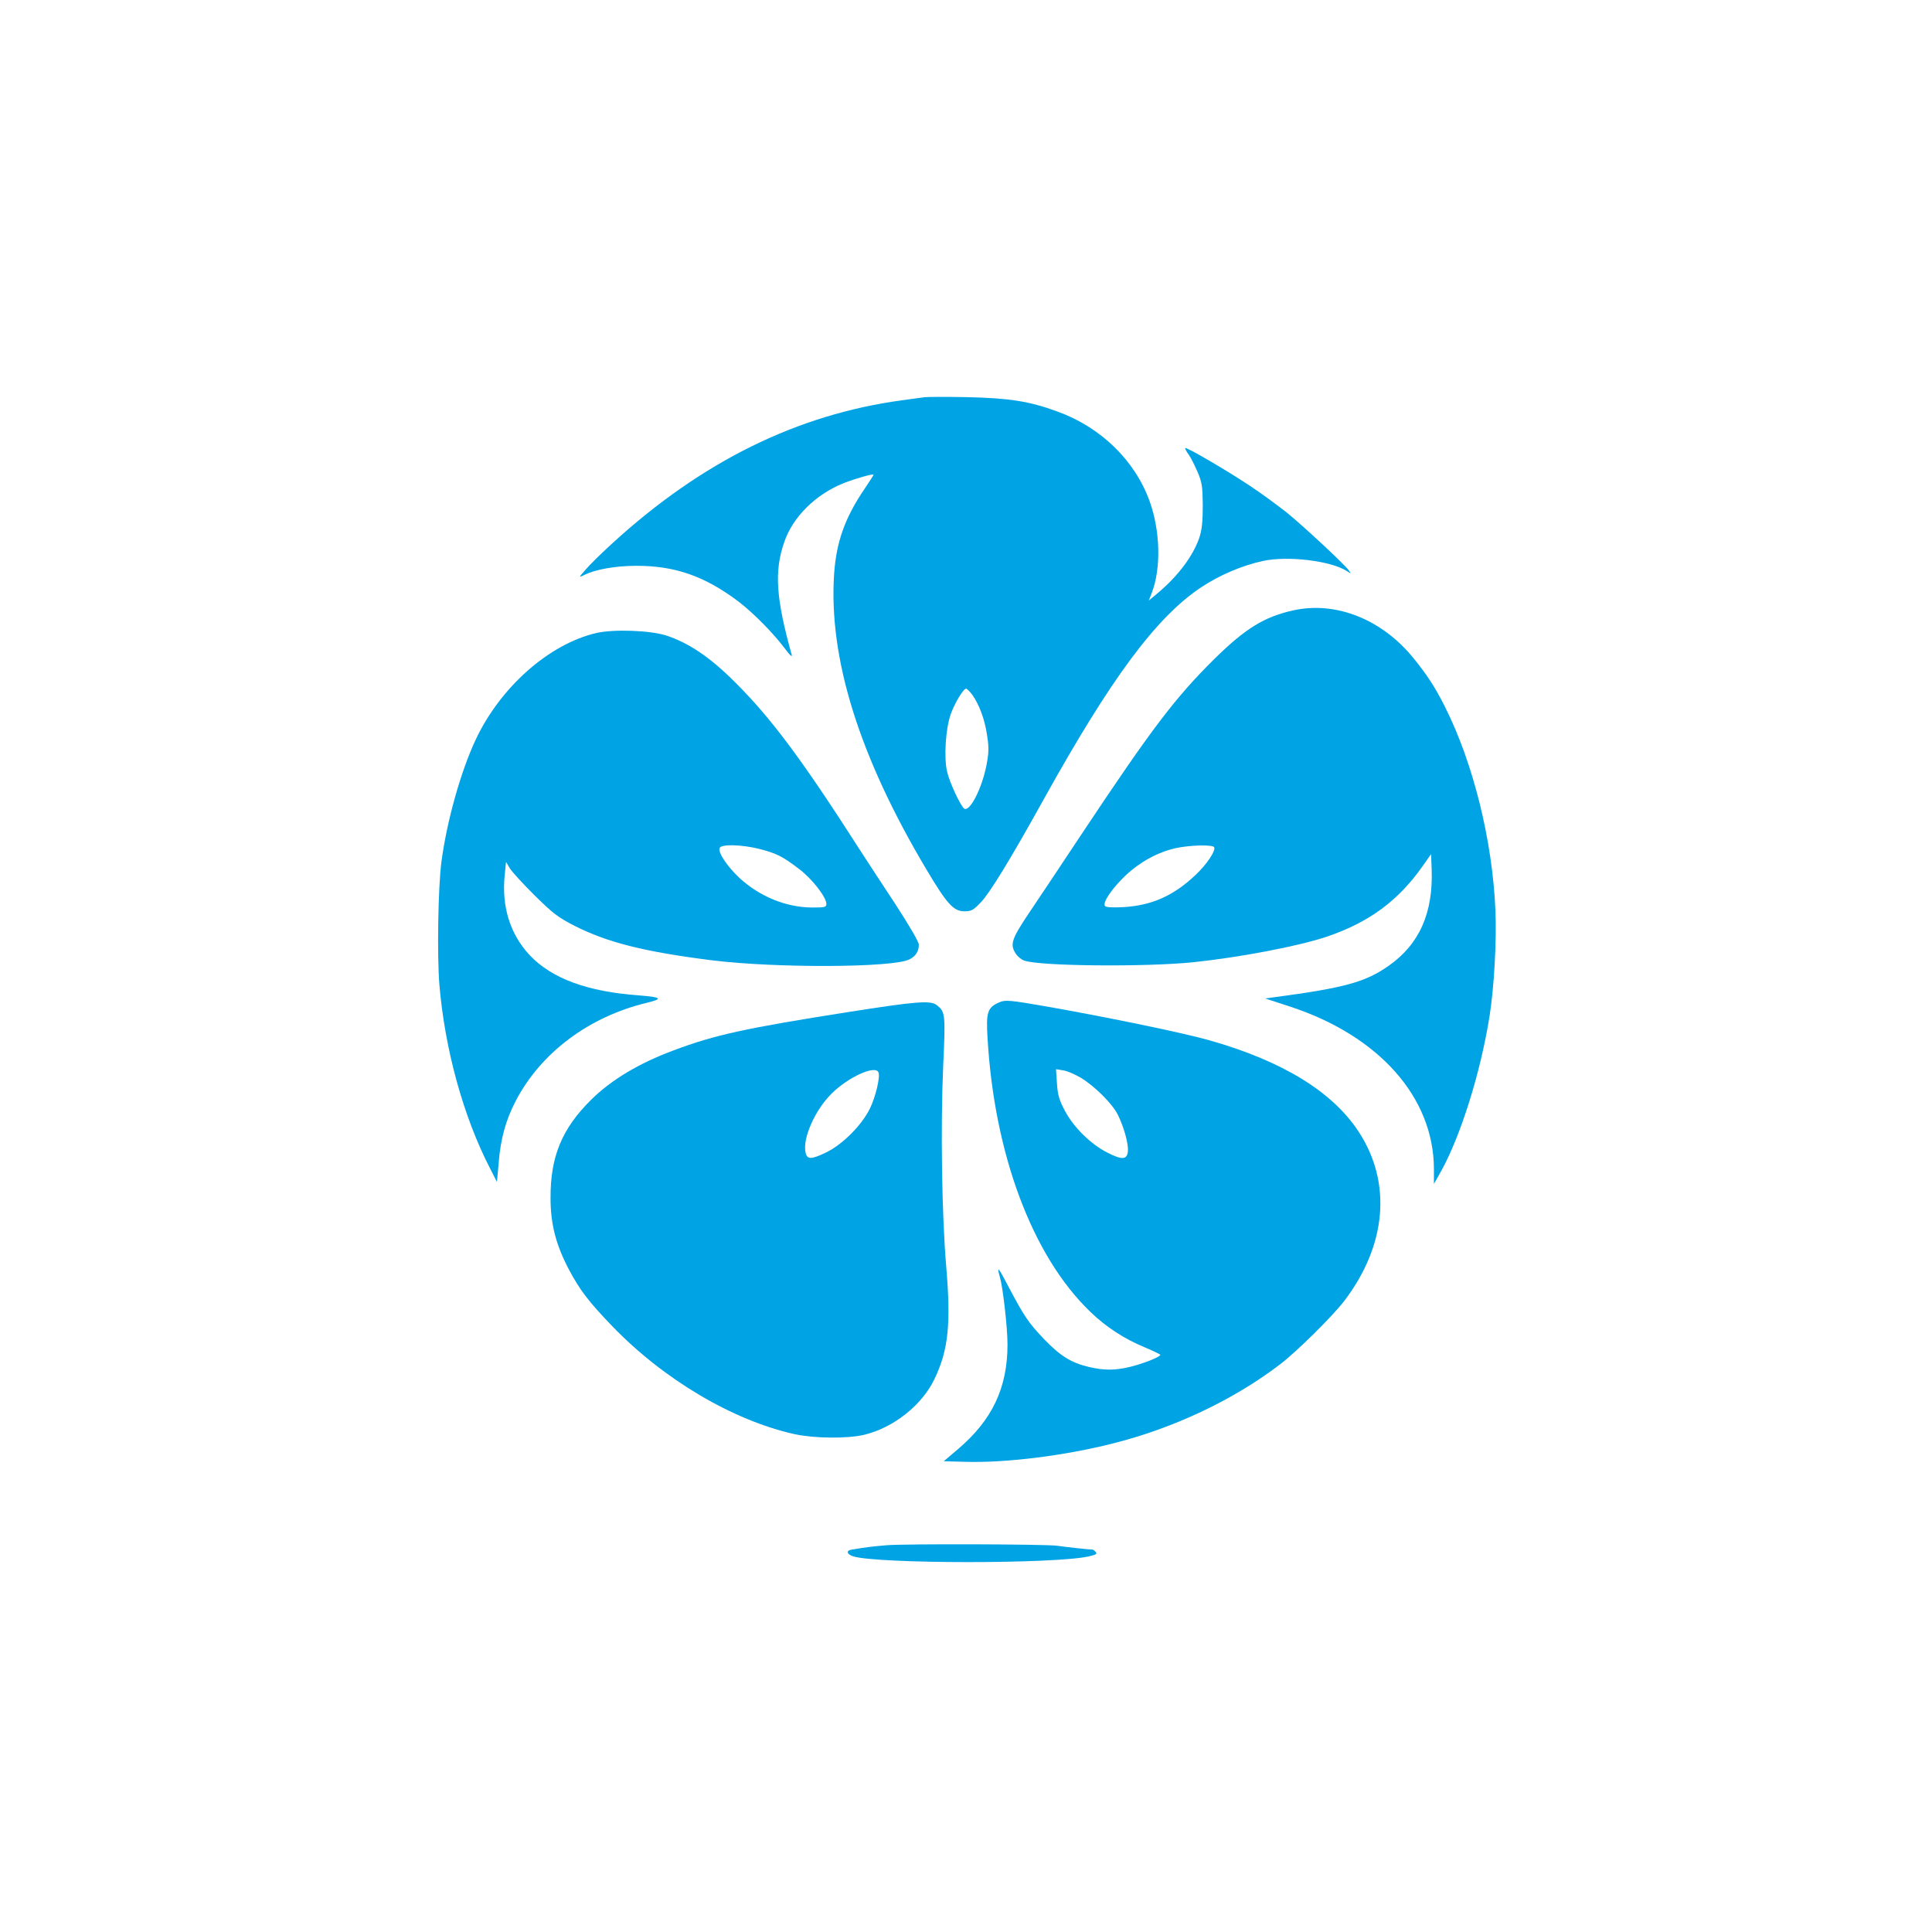
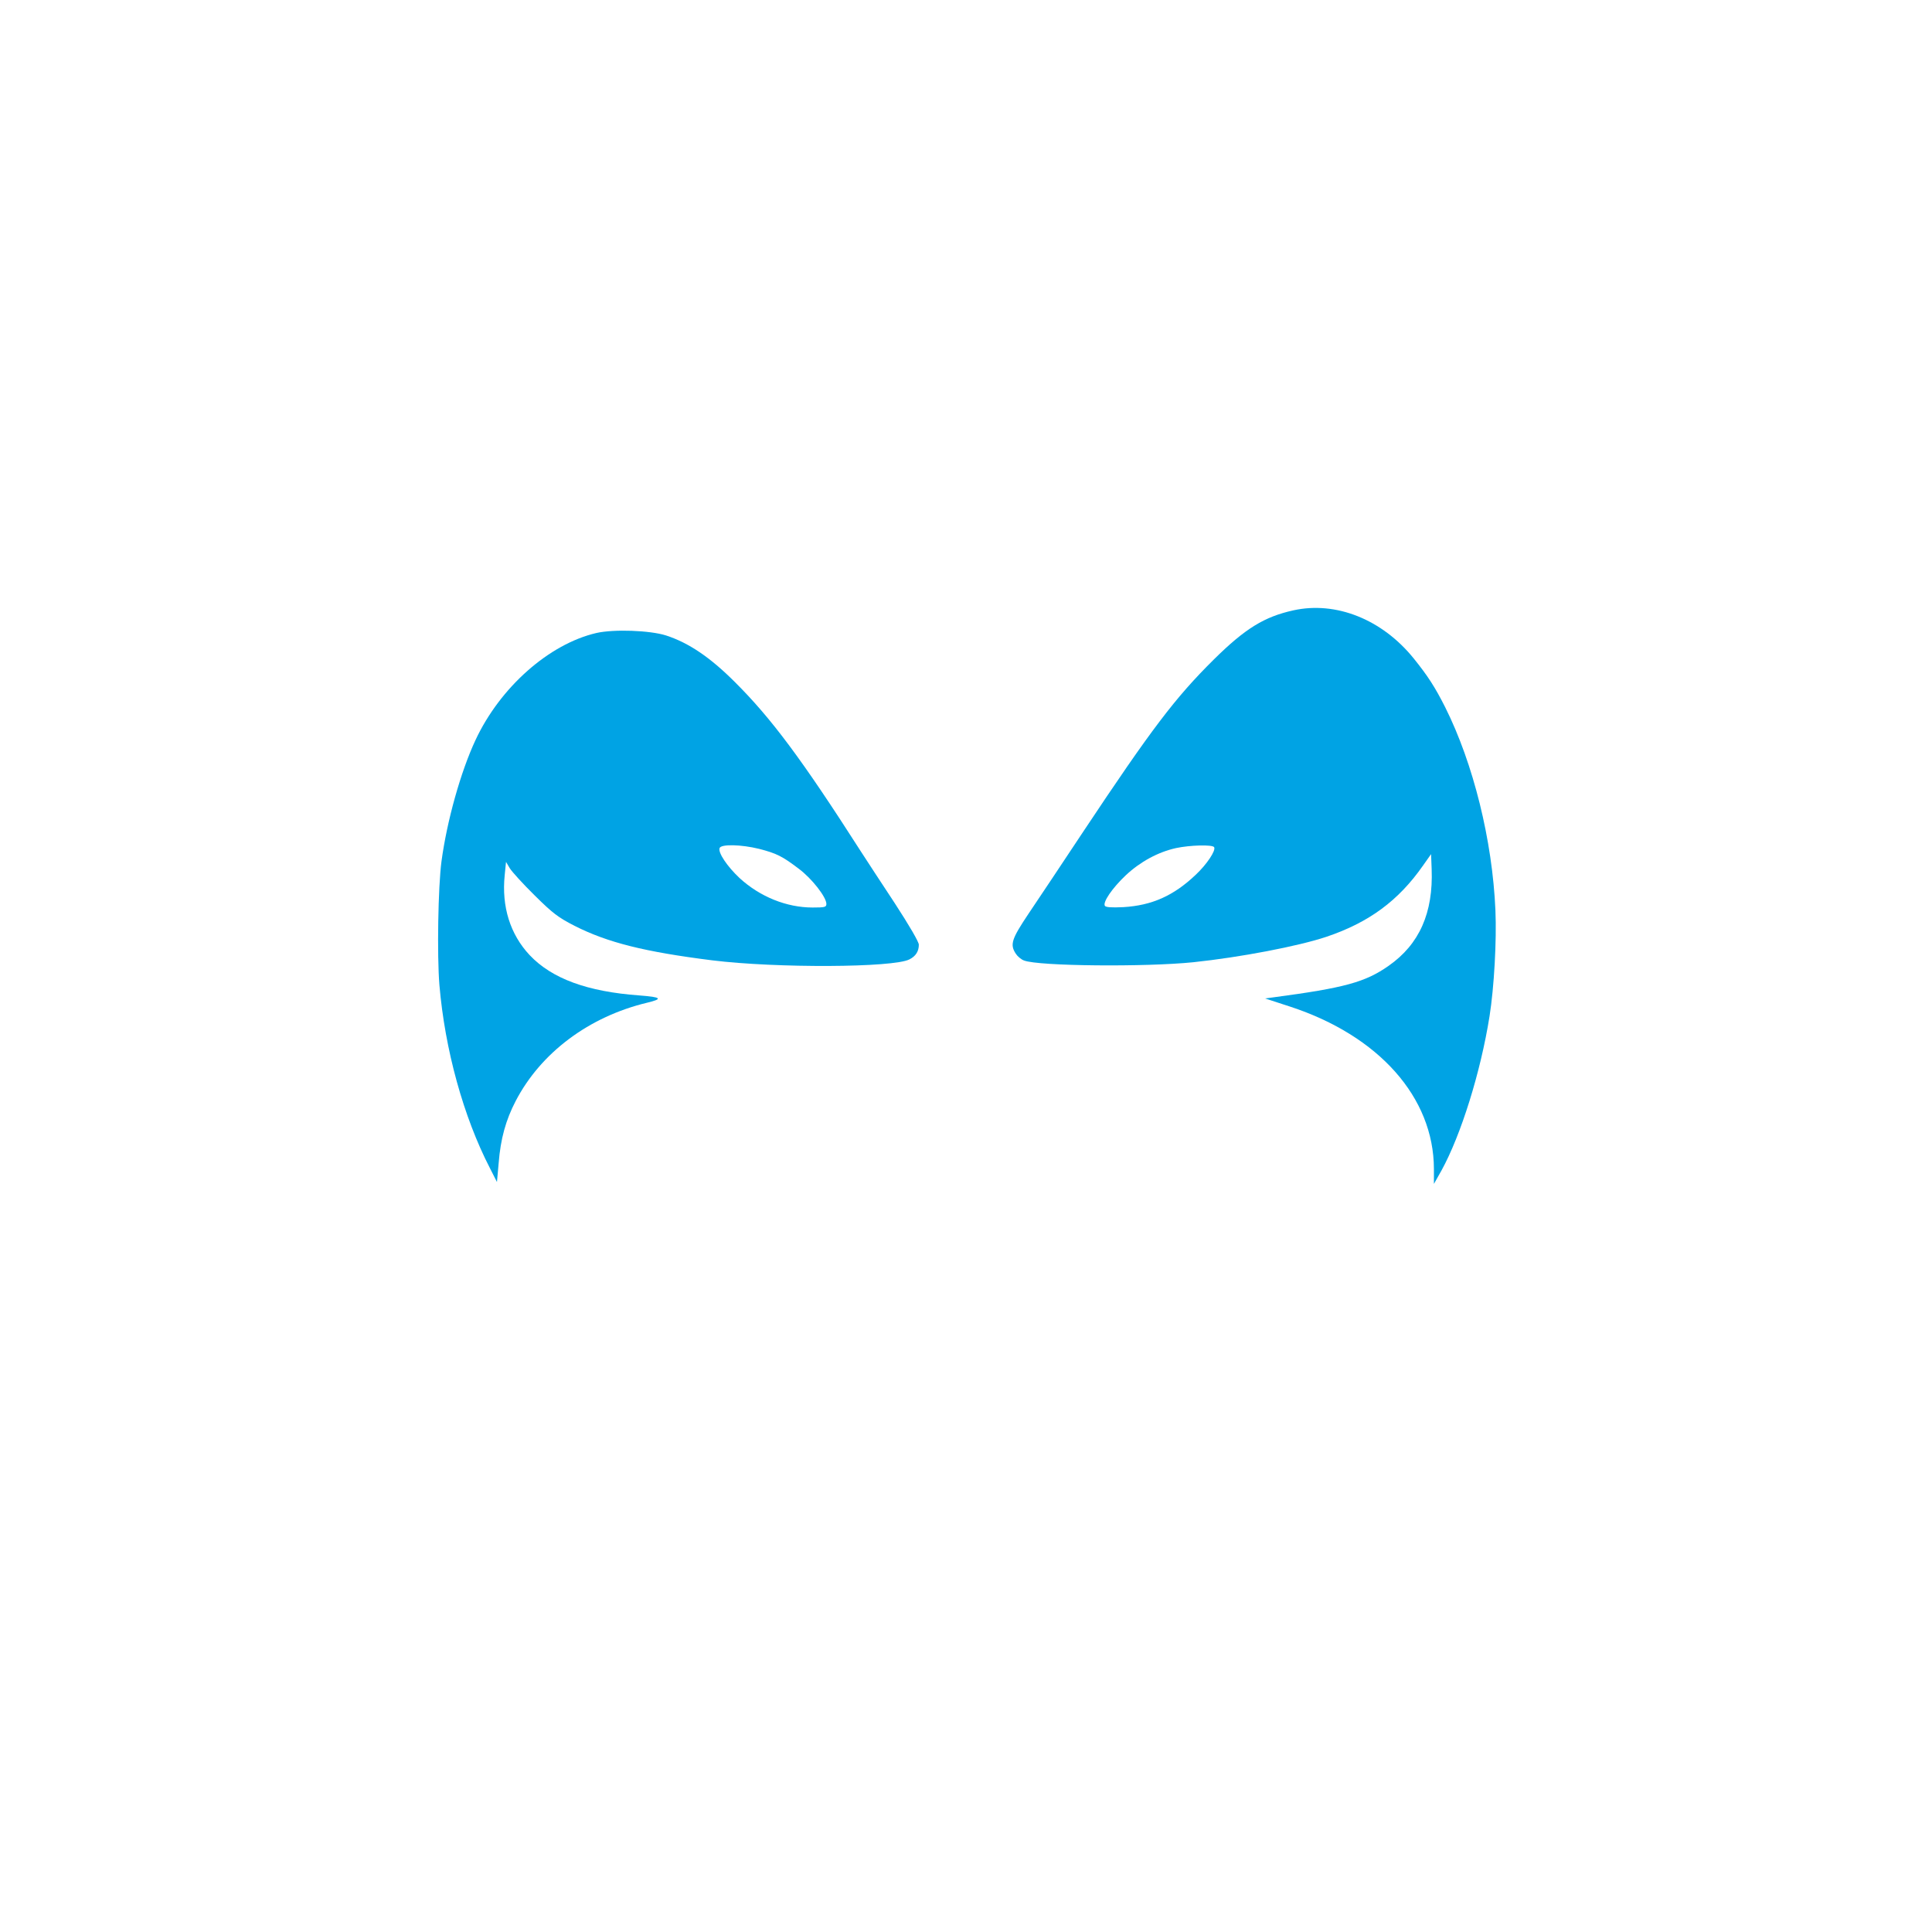
<svg xmlns="http://www.w3.org/2000/svg" version="1.0" width="1024pt" height="1024pt" viewBox="0 0 1024 1024" preserveAspectRatio="xMidYMid meet">
  <g transform="translate(0,1024) scale(0.1,-0.1)" fill="#00a3e4" stroke="none">
-     <path d="M4895 8134 c-16 -2 -66 -9 -110 -15 -559 -75 -1066 -325 -1542 -761 -56 -51 -119 -113 -139 -137 -38 -43 -38 -43 -8 -29 58 30 168 49 274 49 208 1 366 -55 545 -190 76 -58 185 -168 243 -246 29 -39 43 -51 38 -35 -83 298 -93 441 -40 595 45 134 166 254 315 314 61 24 159 52 159 45 0 -3 -22 -37 -49 -77 -103 -152 -148 -279 -160 -448 -30 -448 133 -969 489 -1567 110 -185 144 -222 202 -222 37 0 47 6 87 48 48 50 159 232 331 542 359 647 598 968 836 1127 100 66 218 116 329 140 132 28 358 1 444 -54 23 -15 23 -14 10 4 -24 33 -243 237 -331 308 -46 36 -132 100 -193 140 -120 80 -337 207 -343 200 -2 -2 6 -18 18 -34 12 -17 33 -59 48 -94 23 -54 26 -76 27 -177 0 -86 -5 -129 -18 -169 -33 -97 -112 -203 -219 -293 l-49 -41 15 39 c51 131 46 330 -11 488 -78 216 -259 392 -489 475 -150 55 -257 71 -479 76 -110 2 -213 2 -230 -1z m258 -1576 c37 -52 67 -132 79 -217 10 -65 9 -92 -4 -159 -24 -122 -88 -246 -117 -228 -19 12 -77 136 -91 195 -18 75 -8 229 19 306 22 60 67 135 82 135 4 0 19 -15 32 -32z" />
    <path d="M6855 7005 c-154 -34 -255 -96 -421 -260 -205 -203 -329 -366 -694 -915 -111 -168 -241 -362 -288 -432 -91 -136 -100 -164 -68 -213 9 -14 29 -31 44 -36 78 -30 642 -35 897 -9 248 26 557 85 706 135 225 76 381 191 511 377 l43 61 3 -79 c9 -232 -65 -399 -228 -513 -124 -87 -234 -117 -610 -167 l-45 -6 132 -43 c471 -154 762 -481 763 -860 l0 -80 40 71 c103 187 208 522 255 819 24 152 38 400 31 560 -16 371 -117 778 -266 1076 -54 107 -92 166 -167 259 -167 207 -412 305 -638 255z m-420 -1255 c11 -17 -39 -92 -98 -147 -117 -111 -232 -162 -383 -171 -63 -3 -93 -1 -98 7 -12 19 39 94 111 162 77 72 171 123 266 144 75 16 193 19 202 5z" />
    <path d="M3161 6885 c-250 -58 -510 -287 -641 -568 -78 -167 -151 -427 -180 -642 -18 -135 -24 -498 -11 -656 29 -341 127 -698 268 -971 l37 -73 9 100 c10 129 38 229 90 329 133 256 388 447 695 521 88 21 79 30 -39 39 -276 20 -464 89 -582 214 -103 110 -149 257 -132 423 l7 71 20 -34 c11 -18 70 -83 132 -144 97 -96 124 -116 211 -161 176 -89 372 -138 730 -183 341 -42 960 -39 1045 5 34 17 50 43 50 78 0 15 -51 102 -127 219 -71 107 -152 232 -182 278 -311 486 -474 704 -666 895 -132 132 -245 208 -365 247 -85 27 -276 34 -369 13z m862 -1144 c93 -24 123 -39 210 -105 70 -52 147 -151 147 -187 0 -17 -8 -19 -73 -19 -138 0 -279 57 -387 156 -66 62 -115 135 -106 159 8 22 115 19 209 -4z" />
-     <path d="M5293 4926 c-59 -27 -67 -52 -59 -184 35 -617 237 -1158 543 -1453 83 -81 181 -145 290 -190 45 -19 83 -37 83 -40 0 -11 -94 -48 -162 -64 -80 -19 -136 -19 -217 0 -94 22 -152 59 -236 146 -84 88 -106 121 -187 274 -57 110 -67 121 -48 55 16 -56 40 -267 40 -356 0 -230 -81 -401 -264 -556 l-74 -63 117 -3 c213 -6 521 32 778 97 323 81 641 231 888 420 88 67 278 255 340 336 225 296 253 627 76 897 -139 212 -403 374 -790 484 -142 40 -523 119 -856 178 -207 36 -226 38 -262 22z m435 -398 c73 -44 166 -136 196 -195 33 -66 58 -156 54 -195 -4 -45 -31 -47 -109 -7 -87 44 -179 134 -225 222 -31 58 -38 84 -42 146 l-5 74 38 -6 c21 -3 62 -21 93 -39z" />
-     <path d="M4490 4875 c-534 -84 -702 -120 -919 -202 -184 -68 -332 -157 -439 -263 -154 -153 -215 -301 -214 -520 0 -139 29 -249 98 -380 58 -109 105 -170 229 -299 272 -282 638 -499 965 -572 105 -23 278 -25 369 -4 156 37 308 157 374 296 74 154 88 291 62 599 -23 267 -30 741 -16 1058 13 278 11 289 -33 324 -33 27 -107 21 -476 -37z m166 -319 c10 -25 -15 -130 -46 -193 -44 -89 -147 -191 -233 -232 -77 -37 -99 -37 -107 -1 -18 73 48 225 137 313 88 88 233 154 249 113z" />
-     <path d="M4700 2050 c-82 -7 -114 -11 -189 -24 -28 -5 -22 -24 11 -35 129 -40 1071 -41 1250 0 38 9 45 13 35 24 -7 7 -14 13 -17 12 -7 -1 -148 14 -185 20 -55 9 -809 11 -905 3z" />
  </g>
</svg>